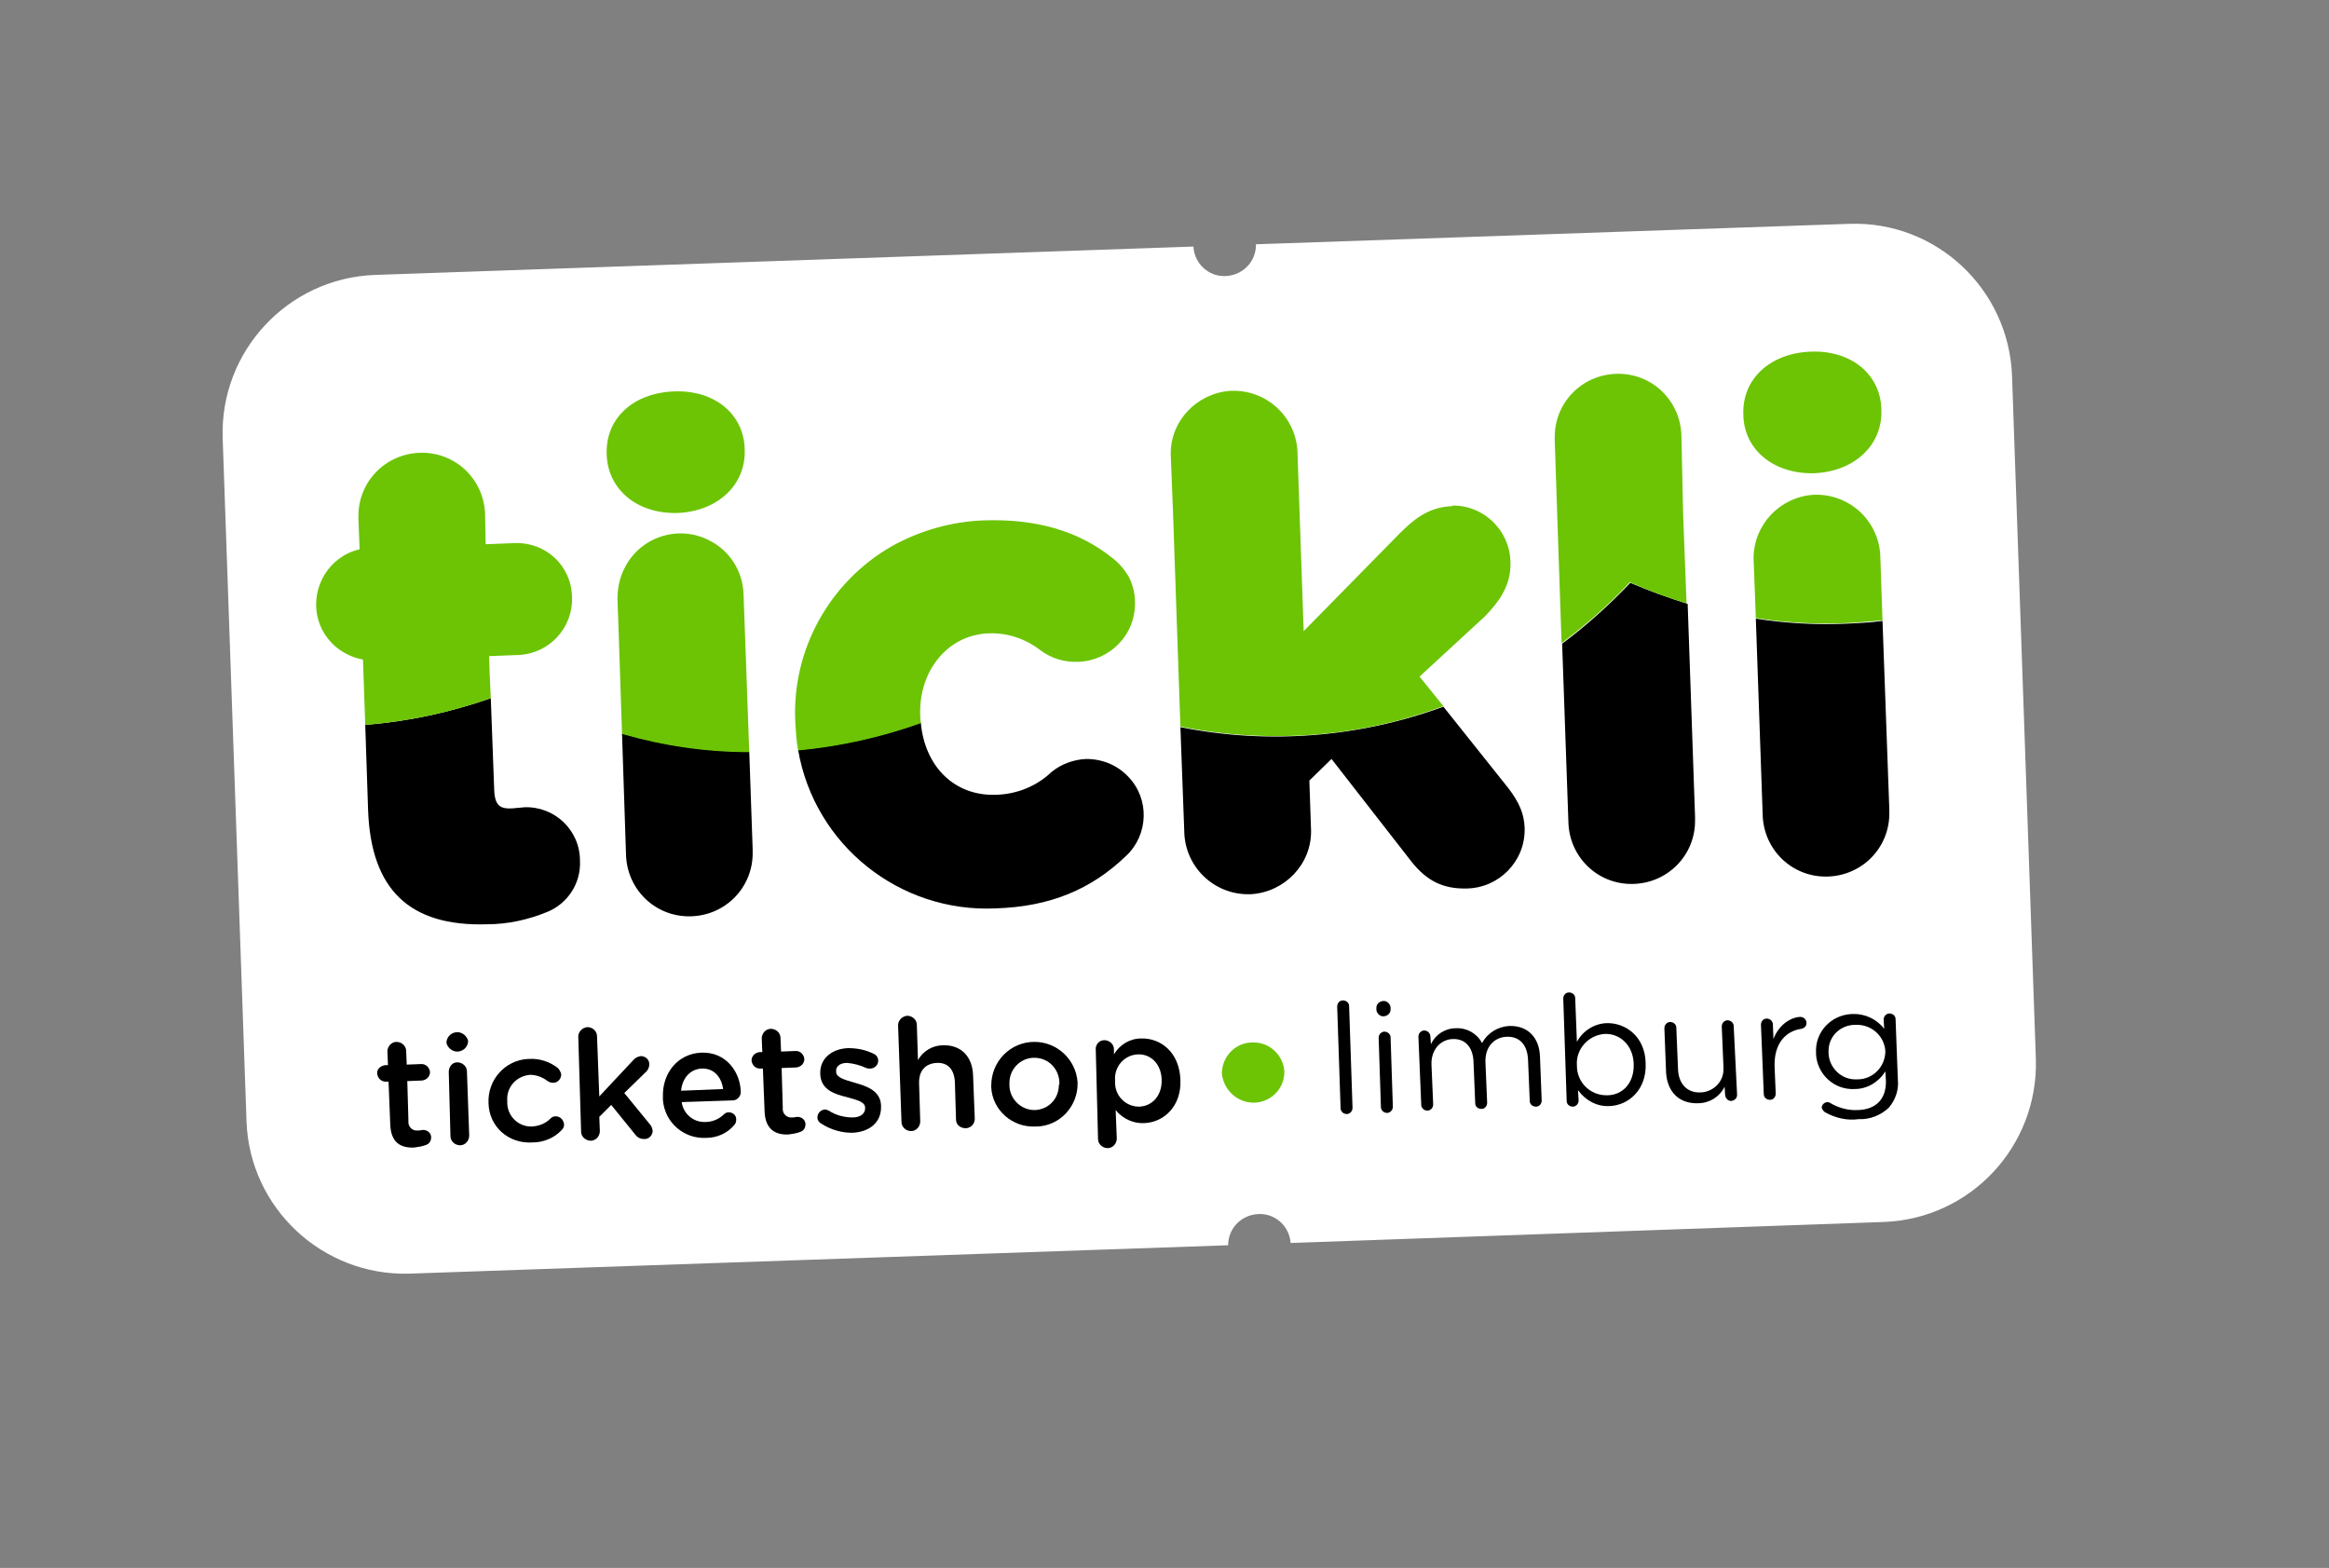
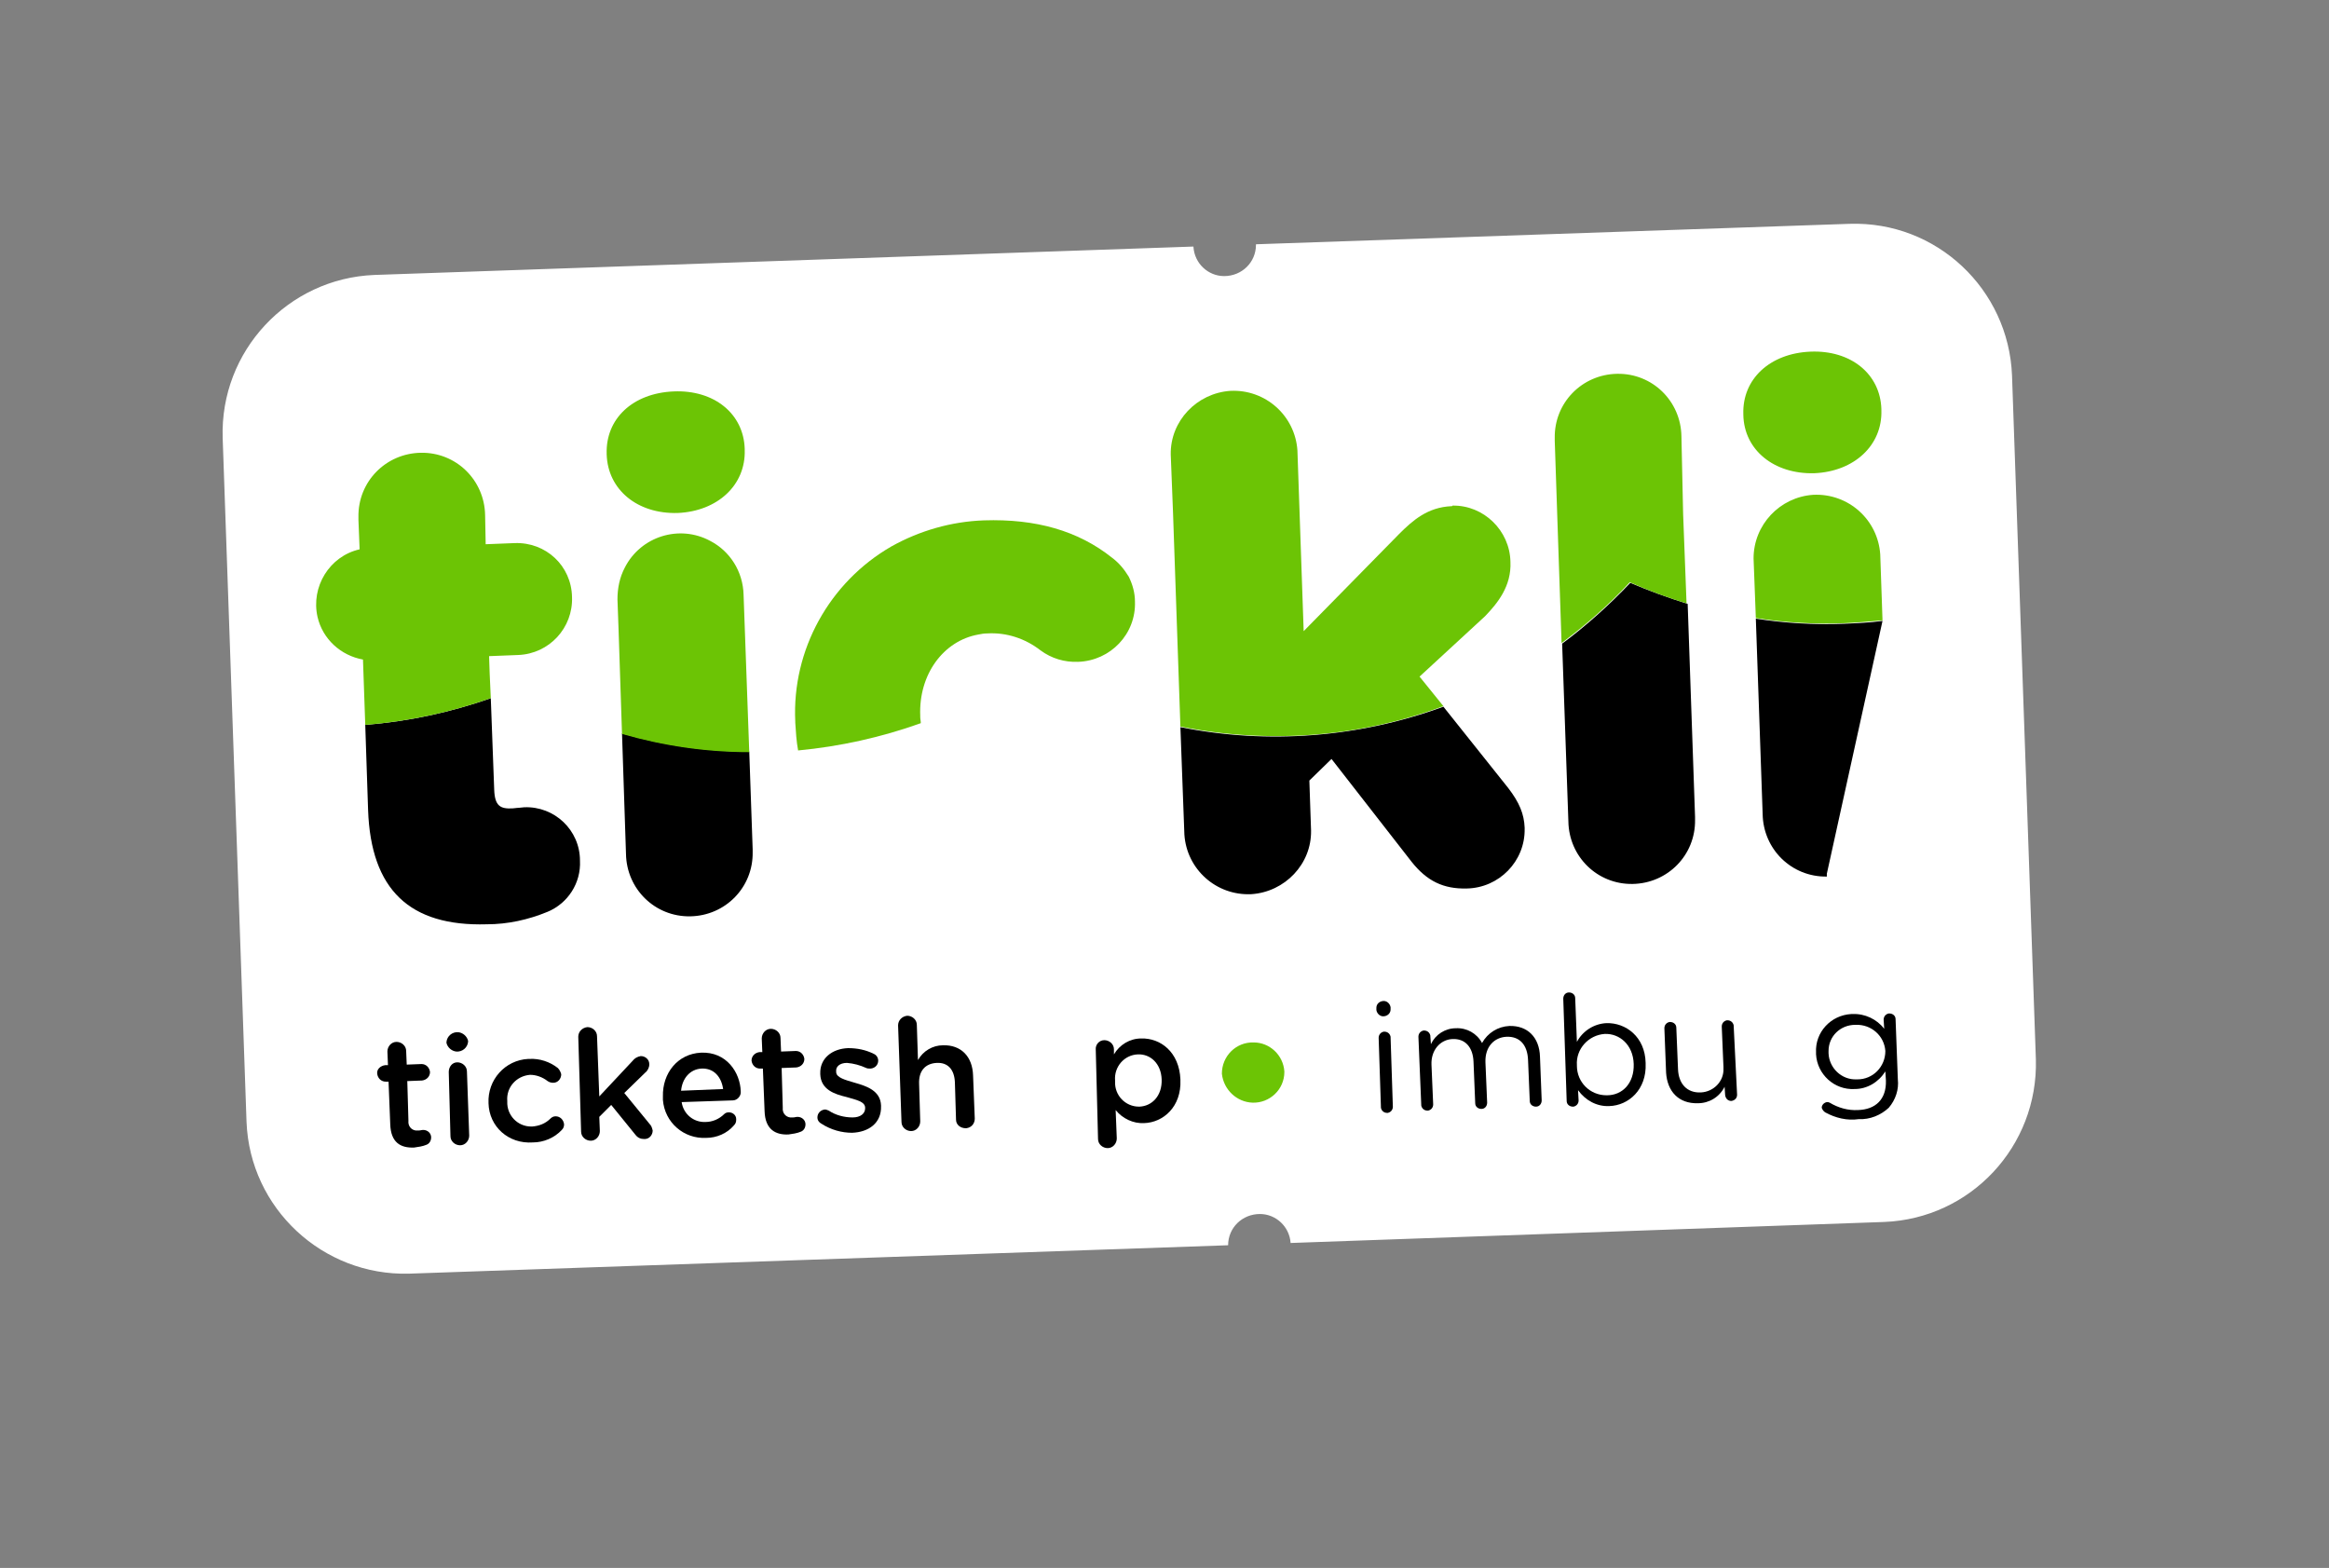
<svg xmlns="http://www.w3.org/2000/svg" version="1.1" id="Layer_1" x="0px" y="0px" viewBox="0 0 410 276" style="enable-background:new 0 0 410 276;" xml:space="preserve">
  <rect x="0" y="0" width="410" height="276" fill="#808080" stroke="none" />
  <style type="text/css">
	.st0{fill:#FFFFFF;}
	.st1{fill:#6CC405;}
	.st2{fill:none;}
</style>
  <g>
    <g id="Account_inloggen">
      <path class="st0" d="M325.6,39.4L221.1,43v0.1c0,3.1-2.5,5.5-5.6,5.5c-2.8,0-5.2-2.2-5.4-5.1v-0.1l-144.2,5    C50.7,49,38.7,61.8,39.2,77.1l4.2,120.4c0.6,15.2,13.4,27.1,28.6,26.7l144.2-5l0,0c0-3.1,2.5-5.5,5.6-5.5c2.8,0,5.2,2.2,5.4,5.1    l0,0l104.5-3.7c15.2-0.6,27.1-13.3,26.7-28.6l-4.2-120.4C353.6,50.9,340.9,38.9,325.6,39.4z" />
      <path d="M68.7,197.9l-0.3-7.5h-0.5c-0.8,0-1.4-0.6-1.5-1.4s0.6-1.4,1.4-1.5l0,0h0.5l-0.1-2.4c0-0.9,0.7-1.7,1.6-1.7    s1.7,0.7,1.7,1.6l0.1,2.4l2.6-0.1c0.8,0,1.4,0.6,1.5,1.4c0,0.8-0.6,1.4-1.4,1.5l-2.6,0.1l0.2,7c-0.1,0.9,0.5,1.6,1.3,1.7    c0.2,0,0.3,0,0.5,0c0.3,0,0.5-0.1,0.8-0.1c0.8,0,1.4,0.6,1.4,1.3c0,0.6-0.3,1.1-0.8,1.3c-0.7,0.3-1.5,0.4-2.2,0.5    C70.5,202.1,68.8,201.1,68.7,197.9z" />
      <path d="M78.6,183.4c0.1-1,1-1.8,2.1-1.7c0.8,0.1,1.5,0.7,1.7,1.5v0.2c-0.1,1-1,1.8-2.1,1.7c-0.8-0.1-1.5-0.7-1.7-1.5V183.4z     M79,188.7c0-0.9,0.6-1.7,1.5-1.7l0,0c0.9,0,1.7,0.7,1.7,1.6l0,0l0.4,11.3c0,0.9-0.7,1.7-1.6,1.7s-1.7-0.7-1.7-1.6L79,188.7z" />
      <path d="M86,194.2L86,194.2c-0.2-4.1,2.9-7.6,7-7.8c0.1,0,0.1,0,0.2,0c1.8-0.1,3.6,0.5,5,1.6c0.3,0.3,0.5,0.7,0.6,1.1    c0,0.8-0.6,1.5-1.4,1.5l0,0c-0.4,0-0.7-0.1-1-0.3c-0.9-0.7-2-1.1-3.1-1.1c-2.4,0.2-4.2,2.2-4,4.6v0.1l0,0    c-0.1,2.4,1.8,4.4,4.2,4.4c0.1,0,0.1,0,0.2,0c1.2-0.1,2.3-0.5,3.2-1.4c0.2-0.2,0.5-0.4,0.9-0.4c0.8,0,1.4,0.6,1.5,1.4l0,0    c0,0.4-0.1,0.7-0.4,1c-1.3,1.4-3.2,2.2-5.1,2.2C89.5,201.4,86.1,198.3,86,194.2L86,194.2z" />
      <path d="M101.8,182.5c0-0.9,0.7-1.6,1.6-1.7l0,0c0.9,0,1.7,0.7,1.7,1.6l0,0l0.4,10.6l5.9-6.3c0.3-0.4,0.8-0.7,1.4-0.8    c0.8,0,1.5,0.6,1.5,1.4c0,0,0,0,0,0.1c0,0.5-0.3,1.1-0.7,1.4l-3.7,3.6l4.5,5.5c0.3,0.3,0.4,0.7,0.5,1.1c0,0.8-0.6,1.5-1.4,1.5    c0,0,0,0-0.1,0c-0.6,0-1.1-0.2-1.5-0.7l-4.3-5.3l-2.1,2.1l0.1,2.5c0,0.9-0.7,1.7-1.6,1.7s-1.7-0.7-1.7-1.6L101.8,182.5z" />
      <path d="M124.3,200.3c-3.9,0.2-7.3-2.7-7.6-6.7c0-0.2,0-0.3,0-0.5V193c-0.1-4.1,2.6-7.5,6.7-7.7c4.5-0.2,6.9,3.5,7,6.8    c0.1,0.8-0.6,1.6-1.4,1.6l0,0l-9,0.3c0.3,2.1,2.1,3.6,4.2,3.5c1.2,0,2.4-0.5,3.3-1.4c0.2-0.2,0.5-0.3,0.8-0.3    c0.7,0,1.3,0.5,1.3,1.2c0,0,0,0,0,0.1c0,0.4-0.1,0.7-0.4,1C128,199.5,126.2,200.3,124.3,200.3z M127.3,191.7    c-0.3-2.1-1.6-3.7-3.8-3.6c-2,0.1-3.4,1.7-3.6,3.9L127.3,191.7z" />
      <path d="M134.6,195.6l-0.3-7.5h-0.5c-0.8,0-1.4-0.6-1.5-1.4c0-0.8,0.6-1.4,1.4-1.5h0.5l-0.1-2.4c0-0.9,0.7-1.7,1.6-1.7    c0.9,0,1.7,0.7,1.7,1.6l0.1,2.4l2.6-0.1c0.8,0,1.4,0.6,1.5,1.4c0,0.8-0.6,1.4-1.4,1.5l-2.6,0.1l0.2,7c-0.1,0.9,0.5,1.6,1.3,1.7    c0.2,0,0.3,0,0.5,0c0.3,0,0.5-0.1,0.8-0.1c0.8,0,1.4,0.6,1.4,1.3c0,0.6-0.3,1.1-0.8,1.3c-0.7,0.3-1.5,0.4-2.2,0.5    C136.5,199.8,134.7,198.8,134.6,195.6z" />
      <path d="M144.6,197.8c-0.4-0.2-0.7-0.6-0.7-1.1c0-0.7,0.5-1.3,1.3-1.4l0,0c0.2,0,0.5,0.1,0.7,0.2c1.2,0.8,2.7,1.2,4.2,1.2    c1.4,0,2.2-0.7,2.2-1.6V195c0-1.1-1.6-1.4-3.3-1.9c-2.1-0.5-4.5-1.3-4.6-4V189c-0.1-2.7,2.1-4.4,4.9-4.5c1.6,0,3.1,0.3,4.5,1    c0.5,0.2,0.8,0.7,0.8,1.2c0,0.7-0.5,1.3-1.3,1.4c0,0,0,0-0.1,0c-0.2,0-0.5,0-0.7-0.1c-1.1-0.5-2.2-0.8-3.4-0.9    c-1.3,0-2,0.7-1.9,1.5v0.1c0,1,1.6,1.4,3.3,1.9c2.1,0.6,4.5,1.4,4.6,4v0.1c0.1,3-2.2,4.6-5.1,4.7    C148.2,199.4,146.3,198.9,144.6,197.8z" />
      <path d="M158.1,180.5c0-0.9,0.7-1.6,1.6-1.7l0,0c0.9,0,1.7,0.7,1.7,1.6l0,0l0.2,6.2c0.9-1.6,2.6-2.6,4.4-2.6    c3.2-0.1,5.2,2,5.3,5.3l0.3,7.6c0,0.9-0.6,1.6-1.5,1.7c0,0,0,0-0.1,0c-0.9,0-1.7-0.6-1.7-1.5l0,0l-0.2-6.6    c-0.1-2.2-1.2-3.5-3.2-3.4s-3.2,1.4-3.1,3.7l0.2,6.6c0,0.9-0.7,1.7-1.6,1.7c-0.9,0-1.7-0.7-1.7-1.6L158.1,180.5z" />
-       <path d="M174.5,191.1L174.5,191.1c0-4.3,3.4-7.7,7.6-7.7c4,0,7.3,3.1,7.6,7.1v0.1c0.1,4.1-3.1,7.6-7.2,7.7c-0.1,0-0.1,0-0.2,0    c-4.1,0.2-7.6-2.9-7.8-6.9C174.5,191.3,174.5,191.2,174.5,191.1z M186.5,190.7L186.5,190.7c0-2.5-1.9-4.5-4.4-4.5    c-0.1,0-0.1,0-0.2,0c-2.4,0.1-4.2,2.1-4.2,4.4c0,0.1,0,0.2,0,0.3v0.1c0,2.4,2,4.4,4.4,4.4h0.1c2.4-0.1,4.2-2,4.2-4.4    C186.5,190.9,186.5,190.8,186.5,190.7L186.5,190.7z" />
      <path d="M192.9,184.8c-0.1-0.9,0.6-1.7,1.5-1.7l0,0c0.9,0,1.7,0.7,1.7,1.6l0,0v0.9c1-1.7,2.8-2.8,4.8-2.8c3.4-0.1,6.7,2.4,6.9,7.2    v0.1c0.2,4.7-3,7.5-6.4,7.6c-1.9,0.1-3.8-0.8-5-2.3l0.2,5c0,0.9-0.7,1.7-1.6,1.7c-0.9,0-1.7-0.7-1.7-1.6L192.9,184.8z M204.5,190    L204.5,190c-0.1-2.8-2-4.5-4.2-4.4c-2.4,0.1-4.2,2.2-4,4.6v0.1v0.1c-0.1,2.4,1.8,4.4,4.2,4.4h0.1    C202.8,194.7,204.6,192.9,204.5,190L204.5,190z" />
      <path class="st1" d="M215.1,189L215.1,189c0-3.1,2.5-5.6,5.6-5.5c2.8,0,5.2,2.2,5.4,5.1v0.1c0,3.1-2.6,5.5-5.6,5.4    C217.7,194,215.4,191.8,215.1,189L215.1,189z" />
-       <path d="M235.4,177.2c0-0.6,0.4-1.1,1-1.1s1.1,0.4,1.1,1l0.6,17.9c0,0.6-0.4,1-0.9,1.1h-0.1c-0.6,0-1-0.4-1.1-0.9v-0.1    L235.4,177.2z" />
      <path d="M242.3,177.4c0-0.7,0.6-1.2,1.3-1.2c0.6,0,1.1,0.5,1.2,1.1v0.4c0,0.7-0.6,1.2-1.3,1.2c-0.6,0-1.1-0.5-1.2-1.1V177.4z     M242.7,182.7c0-0.6,0.4-1,0.9-1.1h0.1c0.6,0,1,0.4,1.1,0.9v0.1l0.4,12.2c0,0.6-0.4,1-0.9,1.1h-0.1c-0.6,0-1-0.4-1.1-0.9v-0.1    L242.7,182.7z" />
      <path d="M249.7,182.5c0-0.6,0.4-1,0.9-1.1h0.1c0.6,0,1,0.4,1.1,0.9v0.1l0.1,1.4c0.8-1.7,2.5-2.8,4.4-2.8c1.9-0.1,3.7,0.9,4.6,2.6    c1-1.8,2.8-2.9,4.8-3c3.2-0.1,5.3,2,5.4,5.4l0.3,7.7c0,0.6-0.4,1.1-1,1.1s-1.1-0.4-1.1-1l-0.3-7.2c-0.1-2.7-1.5-4.2-3.8-4.1    c-2.1,0.1-3.8,1.7-3.7,4.5l0.3,7.1c0,0.6-0.4,1.1-1,1.1s-1.1-0.4-1.1-1l-0.3-7.3c-0.1-2.6-1.5-4.1-3.7-4s-3.8,2-3.7,4.5l0.3,7    c0,0.6-0.4,1-0.9,1.1h-0.1c-0.6,0-1-0.4-1.1-0.9v-0.1L249.7,182.5z" />
      <path d="M275.2,175.8c0-0.6,0.4-1.1,1-1.1s1.1,0.4,1.1,1l0.3,7.7c1-1.9,3-3.2,5.2-3.3c3.4-0.1,6.8,2.4,6.9,7v0.1    c0.2,4.6-3,7.4-6.4,7.5c-2.2,0.1-4.2-1-5.5-2.8l0.1,1.8c0,0.6-0.4,1-0.9,1.1h-0.1c-0.6,0-1.1-0.4-1.1-1L275.2,175.8z M287.6,187.3    L287.6,187.3c-0.1-3.4-2.5-5.4-5.1-5.3c-2.9,0.2-5.1,2.7-4.9,5.5l0,0v0.1c0,2.9,2.3,5.2,5.2,5.2c0,0,0,0,0.1,0    C285.6,192.8,287.7,190.7,287.6,187.3L287.6,187.3z" />
      <path d="M305.8,192.7c0,0.6-0.4,1-1,1.1c-0.6,0-1-0.4-1.1-1l-0.1-1.5c-0.9,1.8-2.7,2.9-4.7,2.9c-3.4,0.1-5.4-2.1-5.6-5.4L293,181    c0-0.6,0.4-1,0.9-1.1h0.1c0.6,0,1.1,0.4,1.1,1l0.3,7.3c0.1,2.6,1.6,4.2,4,4.1c2.3-0.1,4.1-2,4-4.2c0-0.1,0-0.2,0-0.3l-0.3-7.1    c0-0.6,0.4-1,0.9-1.1h0.1c0.6,0,1,0.4,1.1,0.9c0,0,0,0,0,0.1L305.8,192.7z" />
-       <path d="M310,180.4c0-0.6,0.4-1.1,1-1.1s1,0.4,1.1,0.9v0.1l0.1,2.6c0.9-2.4,2.9-3.8,4.7-3.9c0.6,0,1,0.4,1.1,0.9c0,0,0,0,0,0.1    c0.1,0.5-0.3,1-0.9,1.1c-2.7,0.4-4.8,2.5-4.7,6.6l0.2,4.8c0,0.6-0.4,1.1-1,1.1s-1.1-0.4-1.1-1L310,180.4z" />
      <path d="M321.3,195.8c-0.3-0.2-0.5-0.5-0.6-0.8c0-0.5,0.4-0.9,0.9-1c0.2,0,0.3,0,0.5,0.1c1.5,0.9,3.2,1.4,5,1.3    c3.1-0.1,5-1.9,4.9-5.2l-0.1-1.6c-1.2,1.9-3.2,3.1-5.4,3.1c-3.6,0.2-6.6-2.6-6.8-6.1c0-0.1,0-0.1,0-0.2v-0.1    c-0.2-3.6,2.6-6.6,6.2-6.8c0.1,0,0.1,0,0.2,0c2.2-0.1,4.3,0.9,5.6,2.6l-0.1-1.6c0-0.6,0.4-1,0.9-1.1h0.1c0.6,0,1.1,0.4,1.1,1    l0.4,10.6c0.2,1.8-0.4,3.6-1.6,5c-1.4,1.3-3.3,2.1-5.3,2C325.2,197.3,323.1,196.8,321.3,195.8z M331.9,185L331.9,185    c-0.2-2.7-2.5-4.7-5.2-4.6h-0.1c-2.6,0-4.7,2-4.7,4.6c0,0.1,0,0.2,0,0.3v0.1c0.1,2.6,2.3,4.7,4.9,4.6c0.1,0,0.1,0,0.2,0    C329.7,190,331.9,187.8,331.9,185L331.9,185z" />
      <path d="M109.5,129.1l0.7,21.2c0.1,6.2,5.1,11.1,11.3,11c6.2-0.1,11.1-5.1,11-11.3c0-0.2,0-0.4,0-0.5l-0.6-17.2    C124.3,132.3,116.8,131.2,109.5,129.1z" />
      <path d="M92.3,142.1l-1,0.1c-0.4,0-0.8,0.1-1.1,0.1c-2.1,0.1-3.1-0.4-3.2-3.3l-0.6-16.1c-7.1,2.5-14.5,4.1-22.1,4.7l0.5,15    c0.5,14,7.3,20.5,20.9,20.1c3.7,0,7.3-0.8,10.7-2.2c3.6-1.5,5.9-5.1,5.7-9C102.1,146.1,97.6,141.9,92.3,142.1z" />
      <path d="M254.1,124.4c-14.8,5.4-30.8,6.7-46.3,3.6l0.7,18.9c0.4,6.1,5.6,10.8,11.8,10.5c5.9-0.4,10.6-5.3,10.5-11.2l-0.3-8.8    l3.9-3.8l14.1,18.1c2.7,3.4,5.6,4.8,9.7,4.7c5.7-0.1,10.3-4.8,10.2-10.5c0-0.1,0-0.2,0-0.2c-0.1-2.4-0.9-4.4-2.9-7L254.1,124.4z" />
-       <path d="M191.2,133.6c-2.2,0.1-4.4,0.9-6.1,2.3c-2.6,2.5-6.1,3.9-9.7,4c-7.3,0.3-12.6-4.9-13.3-12.7c-7,2.5-14.2,4.1-21.6,4.8    c2.9,16.8,17.9,28.7,34.8,27.9c9.5-0.3,16.8-3.3,23-9.3c3.9-3.7,4.1-10,0.3-13.9C196.7,134.7,194.1,133.6,191.2,133.6L191.2,133.6    z" />
-       <path d="M331.4,109.3c-2.2,0.3-4.5,0.4-6.8,0.5c-5.2,0.2-10.4-0.1-15.5-0.9l1.2,34.4c0.1,6.2,5.1,11.1,11.3,11    c6.2-0.1,11.1-5.1,11-11.3c0-0.2,0-0.4,0-0.5L331.4,109.3z" />
+       <path d="M331.4,109.3c-2.2,0.3-4.5,0.4-6.8,0.5c-5.2,0.2-10.4-0.1-15.5-0.9l1.2,34.4c0.1,6.2,5.1,11.1,11.3,11    c0-0.2,0-0.4,0-0.5L331.4,109.3z" />
      <path d="M287,102.6c-3.7,3.9-7.7,7.5-12,10.7l1.1,31.3c0.1,6.2,5.1,11.1,11.3,11c6.2-0.1,11.1-5.1,11-11.3c0-0.2,0-0.4,0-0.5    l-1.3-37.5C293.6,105.2,290.3,104,287,102.6z" />
      <path class="st2" d="M191.2,133.6c-2.2,0.1-4.4,0.9-6.1,2.3c-2.6,2.5-6.1,3.9-9.7,4c-7.3,0.3-12.6-4.9-13.3-12.8    c-7,2.5-14.2,4.2-21.6,4.8c2.9,16.8,17.9,28.7,34.8,27.9c9.5-0.3,16.8-3.3,23-9.3c3.9-3.7,4.1-10,0.3-13.9    C196.7,134.7,194.1,133.6,191.2,133.6L191.2,133.6z" />
      <path class="st2" d="M254.1,124.4c-14.8,5.4-30.8,6.7-46.3,3.6l0.7,19c0.4,6.1,5.6,10.8,11.8,10.5c5.9-0.4,10.6-5.3,10.5-11.2    l-0.3-8.8l3.9-3.8l14.1,18.1c2.7,3.4,5.6,4.8,9.7,4.7c5.7-0.1,10.3-4.8,10.2-10.5c0-0.1,0-0.2,0-0.2c-0.1-2.4-0.9-4.4-2.9-7    L254.1,124.4z" />
      <path class="st2" d="M92.3,142.1l-1,0.1c-0.4,0-0.8,0.1-1.1,0.1c-2.1,0.1-3.1-0.4-3.2-3.3l-0.6-16.1c-7.1,2.5-14.5,4.1-22.1,4.7    l0.5,15c0.5,14,7.3,20.5,20.9,20.1c3.7,0,7.3-0.8,10.7-2.2c3.6-1.5,5.9-5.1,5.7-9C102.1,146.1,97.6,141.9,92.3,142.1z" />
      <path class="st2" d="M109.5,129.1l0.7,21.2c0.1,6.2,5.1,11.1,11.3,11c6.2-0.1,11.1-5.1,11-11.3c0-0.2,0-0.4,0-0.5l-0.6-17.2    C124.3,132.3,116.8,131.2,109.5,129.1z" />
      <path class="st2" d="M324.6,109.8c-5.2,0.2-10.4-0.1-15.5-0.9l1.2,34.4c0.1,6.2,5.1,11.1,11.3,11c6.2-0.1,11.1-5.1,11-11.3    c0-0.2,0-0.4,0-0.5l-1.2-33.3C329.2,109.5,326.9,109.7,324.6,109.8z" />
      <path class="st2" d="M287,102.5c-3.7,3.9-7.7,7.5-12,10.7l1.1,31.3c0.1,6.2,5.1,11.1,11.3,11c6.2-0.1,11.1-5.1,11-11.3    c0-0.2,0-0.4,0-0.5l-1.3-37.6C293.6,105.2,290.3,104,287,102.5z" />
      <path class="st1" d="M125,95.2c-5.4-2.9-12.2-0.8-15,4.7c-0.9,1.7-1.3,3.6-1.3,5.6l0.2,5.5l0.6,18.2c7.3,2.1,14.8,3.2,22.4,3.2    l-1-27.7C130.8,100.6,128.5,97,125,95.2z" />
      <path class="st1" d="M119.3,90.3c7-0.3,12-4.9,11.8-11.1V79c-0.2-6.2-5.4-10.4-12.5-10.1c-7.2,0.3-12,4.8-11.8,11V80    C107,86.2,112.2,90.5,119.3,90.3z" />
      <path class="st1" d="M90.6,95.6l-5.1,0.2l-0.1-5.1c-0.1-6.2-5.1-11.1-11.3-11c-6.2,0.1-11.1,5.1-11,11.3c0,0.2,0,0.4,0,0.5l0.2,5    v0.2c-5.3,1.2-8.6,6.6-7.4,11.9c0.9,3.9,4.1,6.8,8,7.5l0.4,11.5c7.5-0.6,15-2.2,22.1-4.7l-0.2-4.4l-0.1-3l5.1-0.2    c5.5-0.2,9.7-4.8,9.5-10.2C100.6,99.6,96.1,95.4,90.6,95.6L90.6,95.6z" />
      <path class="st1" d="M255.5,89.1c-4.2,0.2-6.8,2.5-9.2,4.9l-16.8,17.1l-1.1-31.8c-0.4-6.1-5.6-10.8-11.8-10.5    c-5.9,0.4-10.6,5.3-10.5,11.2l0.4,10.2l1.3,37.7c15.5,3.1,31.5,1.9,46.3-3.6l-4.2-5.2l11.5-10.6l0.1-0.1c2.1-2.2,4.6-5.2,4.4-9.5    c-0.1-5.5-4.7-10-10.2-9.9C255.7,89.1,255.6,89.1,255.5,89.1z" />
      <path class="st1" d="M195.8,98.2c-6-4.8-13.5-6.9-22.6-6.6c-5.7,0.2-11.3,1.8-16.3,4.6c-10.9,6.3-17.5,18.2-16.9,30.8v0.2    c0.1,1.6,0.2,3.3,0.5,4.9c7.4-0.7,14.6-2.3,21.6-4.8c0-0.4-0.1-0.7-0.1-1.1V126c-0.3-7.3,4.1-13.2,10.2-14.3    c0.5-0.1,1-0.2,1.6-0.2c3.4-0.2,6.7,0.9,9.4,3c1.9,1.4,4.2,2.1,6.6,2c5.7-0.2,10.2-4.9,10-10.6c0-1.5-0.4-3-1.1-4.4    C197.9,100.2,197,99.1,195.8,98.2z" />
      <path class="st1" d="M319.4,83.3c7-0.3,12-4.9,11.8-11.1V72c-0.2-6.2-5.4-10.4-12.5-10.1s-12,4.8-11.8,11V73    C307,79.2,312.3,83.5,319.4,83.3z" />
      <path class="st1" d="M331,97.6c-0.4-6.1-5.6-10.8-11.8-10.5c-5.9,0.4-10.5,5.3-10.5,11.2l0.4,10.5c5.1,0.8,10.3,1.1,15.5,0.9    c2.3-0.1,4.6-0.3,6.8-0.5L331,97.6z" />
      <path class="st1" d="M296,76.8c-0.1-6.2-5.1-11.1-11.3-11c-6.2,0.1-11.1,5.1-11,11.3c0,0.2,0,0.4,0,0.5l0.6,17.9l0.6,17.7    c4.3-3.2,8.4-6.8,12-10.7c3.2,1.4,6.6,2.7,10,3.7l-0.6-15.7L296,76.8z" />
    </g>
  </g>
</svg>